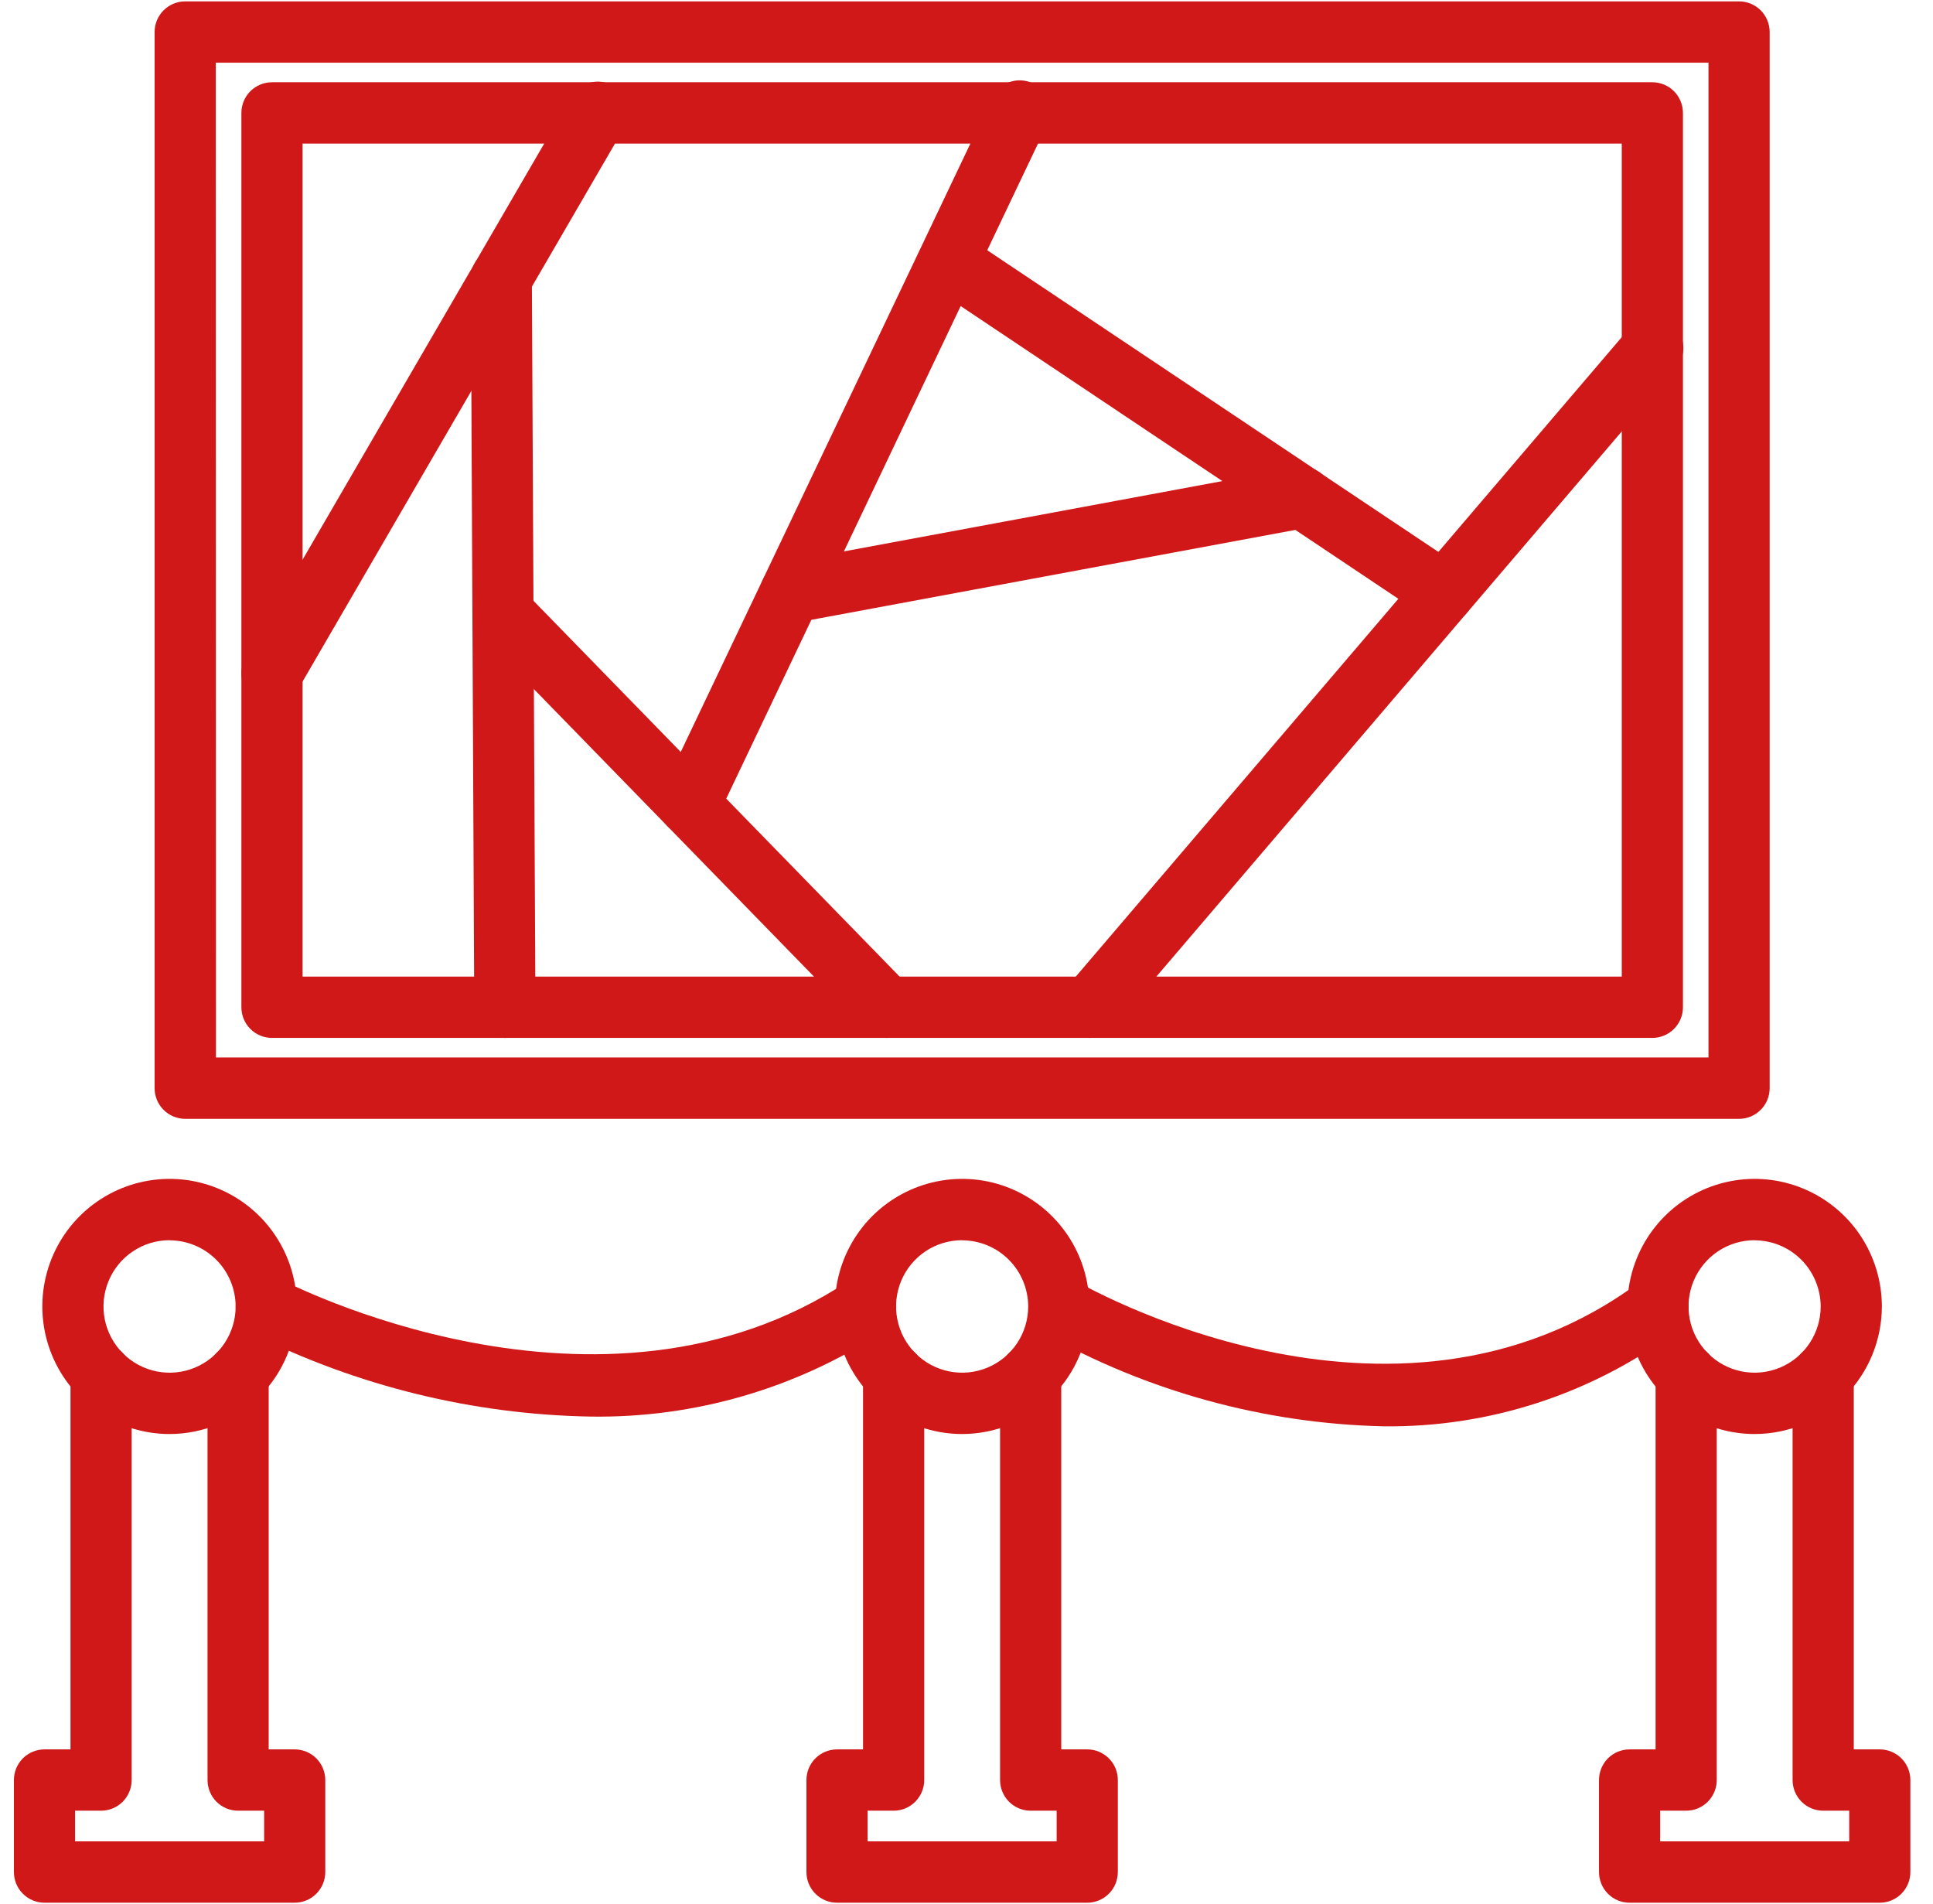
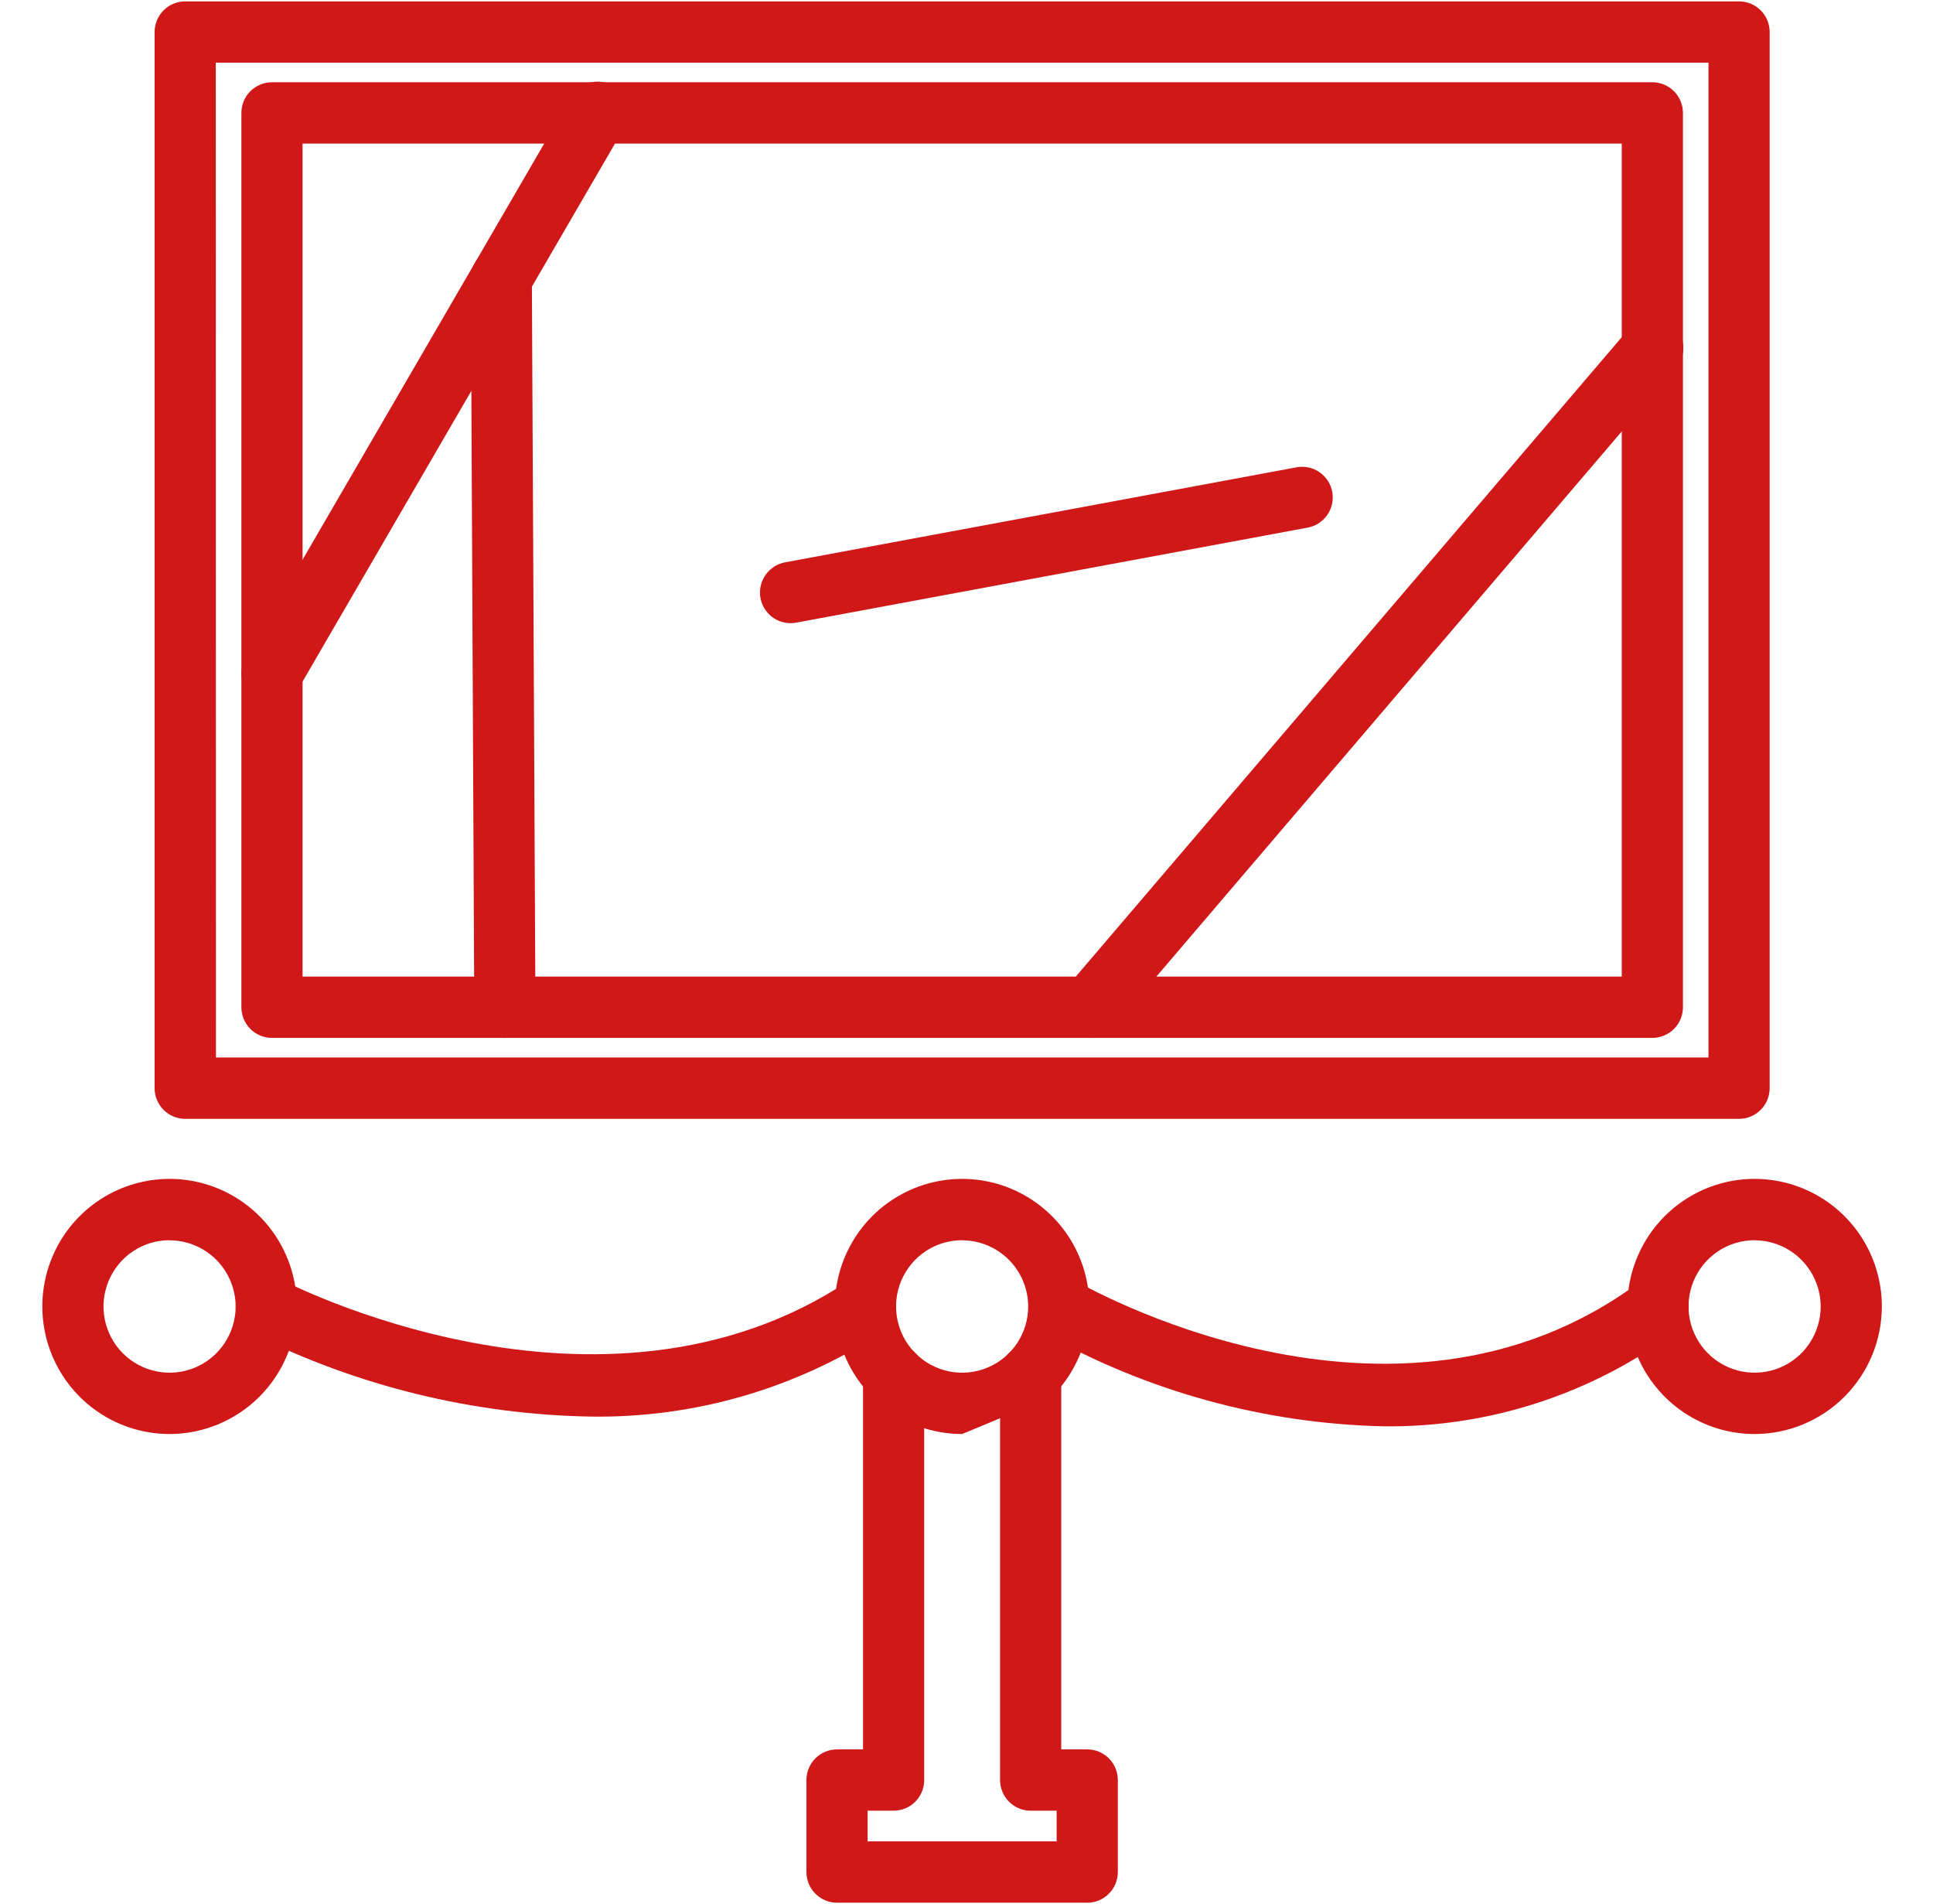
<svg xmlns="http://www.w3.org/2000/svg" width="66" height="65" viewBox="0 0 66 65" fill="none">
  <path d="M59.378 38.194H6.324C6.047 38.194 5.781 38.084 5.585 37.887C5.389 37.691 5.279 37.425 5.279 37.147V1.094C5.279 0.816 5.389 0.55 5.585 0.353C5.781 0.157 6.047 0.047 6.324 0.047H59.378C59.655 0.047 59.921 0.157 60.117 0.353C60.313 0.55 60.423 0.816 60.423 1.094V37.147C60.423 37.425 60.313 37.691 60.117 37.887C59.921 38.084 59.655 38.194 59.378 38.194ZM7.374 36.1H58.334V2.141H7.368L7.374 36.1Z" fill="#D01818" />
  <path d="M56.417 35.431H9.287C9.01 35.431 8.744 35.321 8.548 35.125C8.352 34.928 8.242 34.662 8.242 34.385V3.854C8.242 3.577 8.352 3.311 8.548 3.114C8.744 2.918 9.01 2.808 9.287 2.808H56.417C56.694 2.808 56.96 2.918 57.156 3.114C57.352 3.311 57.462 3.577 57.462 3.854V34.385C57.462 34.662 57.352 34.928 57.156 35.125C56.96 35.321 56.694 35.431 56.417 35.431ZM10.331 33.338H55.373V4.901H10.331V33.338Z" fill="#D01818" />
  <path d="M9.284 24.033C9.101 24.032 8.921 23.984 8.763 23.892C8.605 23.799 8.473 23.667 8.382 23.508C8.29 23.349 8.242 23.169 8.242 22.985C8.242 22.802 8.291 22.621 8.382 22.462L19.495 3.328C19.563 3.205 19.654 3.098 19.763 3.012C19.872 2.926 19.997 2.862 20.132 2.825C20.266 2.788 20.406 2.778 20.544 2.796C20.682 2.814 20.815 2.859 20.935 2.929C21.055 2.999 21.16 3.093 21.244 3.204C21.328 3.316 21.388 3.443 21.422 3.578C21.456 3.713 21.463 3.854 21.442 3.992C21.421 4.13 21.373 4.262 21.3 4.381L10.188 23.512C10.096 23.671 9.964 23.802 9.806 23.893C9.647 23.985 9.467 24.033 9.284 24.033Z" fill="#D01818" />
  <path d="M17.238 35.432C16.962 35.432 16.697 35.322 16.501 35.127C16.305 34.932 16.195 34.667 16.193 34.39L16.076 9.498C16.076 9.361 16.102 9.225 16.154 9.097C16.206 8.97 16.282 8.854 16.378 8.757C16.475 8.659 16.59 8.581 16.716 8.528C16.843 8.475 16.978 8.447 17.115 8.446C17.392 8.446 17.658 8.557 17.854 8.753C18.05 8.949 18.16 9.216 18.16 9.493L18.282 34.385C18.282 34.662 18.172 34.929 17.976 35.125C17.78 35.321 17.515 35.432 17.238 35.432Z" fill="#D01818" />
-   <path d="M30.273 35.431C30.134 35.431 29.996 35.404 29.867 35.35C29.739 35.296 29.623 35.217 29.525 35.117L16.489 21.738C16.393 21.64 16.317 21.523 16.266 21.395C16.215 21.268 16.19 21.131 16.191 20.994C16.193 20.856 16.221 20.72 16.275 20.593C16.329 20.467 16.408 20.352 16.506 20.256C16.604 20.16 16.72 20.084 16.848 20.032C16.975 19.981 17.111 19.956 17.249 19.957C17.386 19.959 17.522 19.987 17.648 20.041C17.774 20.096 17.889 20.174 17.985 20.273L31.021 33.651C31.165 33.799 31.262 33.986 31.301 34.188C31.339 34.391 31.317 34.601 31.237 34.791C31.157 34.981 31.023 35.143 30.852 35.257C30.68 35.371 30.479 35.432 30.273 35.431Z" fill="#D01818" />
-   <path d="M23.538 28.522C23.362 28.521 23.189 28.476 23.035 28.39C22.881 28.305 22.751 28.182 22.657 28.032C22.563 27.883 22.508 27.712 22.498 27.536C22.488 27.36 22.522 27.184 22.598 27.025L33.846 3.403C33.899 3.27 33.978 3.148 34.08 3.047C34.181 2.946 34.302 2.867 34.436 2.814C34.569 2.762 34.712 2.738 34.855 2.743C34.998 2.748 35.138 2.783 35.267 2.845C35.396 2.907 35.511 2.994 35.605 3.103C35.699 3.211 35.77 3.338 35.813 3.475C35.856 3.612 35.87 3.756 35.855 3.899C35.84 4.041 35.796 4.179 35.726 4.304L24.481 27.926C24.396 28.104 24.262 28.255 24.095 28.36C23.928 28.466 23.735 28.522 23.538 28.522Z" fill="#D01818" />
  <path d="M37.213 35.431C37.014 35.431 36.818 35.374 36.649 35.266C36.481 35.158 36.347 35.004 36.264 34.822C36.18 34.64 36.15 34.438 36.178 34.239C36.206 34.041 36.289 33.855 36.42 33.703L55.622 11.218C55.709 11.109 55.818 11.02 55.941 10.954C56.064 10.888 56.199 10.848 56.338 10.835C56.477 10.823 56.617 10.838 56.75 10.881C56.882 10.923 57.005 10.992 57.111 11.083C57.217 11.173 57.304 11.285 57.366 11.41C57.429 11.535 57.465 11.671 57.474 11.81C57.483 11.95 57.465 12.09 57.419 12.222C57.373 12.354 57.301 12.475 57.208 12.579L38.006 35.068C37.908 35.182 37.786 35.274 37.649 35.336C37.513 35.399 37.364 35.431 37.213 35.431Z" fill="#D01818" />
-   <path d="M49.305 21.273C49.099 21.274 48.898 21.212 48.726 21.097L31.806 9.783C31.593 9.623 31.45 9.387 31.404 9.124C31.359 8.861 31.415 8.591 31.561 8.368C31.708 8.146 31.934 7.988 32.193 7.926C32.452 7.865 32.725 7.905 32.955 8.039L49.881 19.355C50.068 19.48 50.21 19.662 50.285 19.873C50.361 20.085 50.367 20.315 50.301 20.53C50.236 20.745 50.104 20.934 49.924 21.068C49.743 21.201 49.525 21.273 49.301 21.273H49.305Z" fill="#D01818" />
  <path d="M26.991 21.273C26.731 21.273 26.48 21.175 26.288 20.999C26.097 20.823 25.977 20.581 25.953 20.322C25.93 20.062 26.004 19.803 26.161 19.595C26.318 19.387 26.546 19.245 26.802 19.197L44.271 15.952C44.544 15.902 44.825 15.962 45.053 16.119C45.281 16.277 45.438 16.518 45.488 16.792C45.538 17.065 45.478 17.346 45.321 17.575C45.164 17.804 44.923 17.961 44.65 18.011L27.181 21.256C27.118 21.268 27.055 21.273 26.991 21.273Z" fill="#D01818" />
  <path d="M5.79 48.953C4.931 48.953 4.091 48.698 3.376 48.219C2.662 47.741 2.105 47.06 1.776 46.264C1.447 45.469 1.361 44.593 1.529 43.748C1.697 42.903 2.11 42.127 2.718 41.518C3.326 40.909 4.1 40.495 4.943 40.327C5.786 40.159 6.659 40.245 7.453 40.575C8.247 40.905 8.926 41.463 9.403 42.179C9.88 42.896 10.135 43.738 10.135 44.599C10.133 45.754 9.675 46.861 8.86 47.677C8.046 48.493 6.942 48.952 5.79 48.953ZM5.79 42.337C5.344 42.337 4.908 42.469 4.537 42.718C4.166 42.966 3.877 43.319 3.706 43.733C3.535 44.146 3.49 44.6 3.577 45.039C3.664 45.477 3.879 45.88 4.194 46.197C4.51 46.513 4.912 46.728 5.349 46.816C5.787 46.903 6.24 46.859 6.653 46.688C7.065 46.517 7.417 46.227 7.665 45.855C7.913 45.483 8.046 45.046 8.046 44.599C8.044 44 7.806 43.426 7.383 43.003C6.961 42.58 6.388 42.342 5.79 42.341V42.337Z" fill="#D01818" />
-   <path d="M10.062 64.953H1.519C1.242 64.953 0.976 64.843 0.781 64.646C0.585 64.45 0.475 64.184 0.475 63.906V60.766C0.475 60.488 0.585 60.221 0.781 60.025C0.976 59.829 1.242 59.719 1.519 59.719H2.407V46.926C2.407 46.648 2.517 46.382 2.713 46.185C2.908 45.989 3.174 45.879 3.451 45.879C3.728 45.879 3.994 45.989 4.19 46.185C4.385 46.382 4.495 46.648 4.495 46.926V60.766C4.495 61.043 4.385 61.309 4.19 61.506C3.994 61.702 3.728 61.812 3.451 61.812H2.563V62.859H9.018V61.812H8.13C7.853 61.812 7.587 61.702 7.391 61.506C7.196 61.309 7.086 61.043 7.086 60.766V46.926C7.086 46.648 7.196 46.382 7.391 46.185C7.587 45.989 7.853 45.879 8.13 45.879C8.407 45.879 8.673 45.989 8.868 46.185C9.064 46.382 9.174 46.648 9.174 46.926V59.719H10.062C10.339 59.719 10.605 59.829 10.8 60.025C10.996 60.221 11.106 60.488 11.106 60.766V63.906C11.106 64.184 10.996 64.45 10.8 64.646C10.605 64.843 10.339 64.953 10.062 64.953Z" fill="#D01818" />
  <path d="M59.91 48.953C59.051 48.953 58.211 48.698 57.496 48.22C56.781 47.741 56.224 47.061 55.895 46.265C55.566 45.469 55.48 44.594 55.648 43.749C55.816 42.904 56.229 42.128 56.837 41.519C57.445 40.91 58.219 40.495 59.062 40.327C59.905 40.159 60.778 40.245 61.572 40.575C62.366 40.905 63.045 41.463 63.522 42.179C63.999 42.896 64.254 43.738 64.254 44.599C64.252 45.754 63.794 46.86 62.98 47.676C62.166 48.493 61.062 48.952 59.91 48.953ZM59.91 42.337C59.464 42.337 59.028 42.469 58.657 42.717C58.286 42.966 57.996 43.319 57.825 43.732C57.654 44.145 57.609 44.6 57.696 45.038C57.783 45.477 57.998 45.88 58.313 46.196C58.629 46.513 59.03 46.728 59.468 46.816C59.906 46.903 60.359 46.859 60.771 46.688C61.184 46.517 61.536 46.227 61.784 45.855C62.032 45.484 62.165 45.046 62.165 44.599C62.163 44.001 61.925 43.427 61.503 43.004C61.08 42.58 60.508 42.342 59.91 42.341V42.337Z" fill="#D01818" />
-   <path d="M64.183 64.953H55.64C55.363 64.953 55.097 64.843 54.901 64.646C54.706 64.45 54.596 64.184 54.596 63.906V60.766C54.596 60.488 54.706 60.221 54.901 60.025C55.097 59.829 55.363 59.719 55.64 59.719H56.528V46.926C56.528 46.648 56.638 46.382 56.834 46.185C57.029 45.989 57.295 45.879 57.572 45.879C57.849 45.879 58.115 45.989 58.31 46.185C58.506 46.382 58.616 46.648 58.616 46.926V60.766C58.616 61.043 58.506 61.309 58.31 61.506C58.115 61.702 57.849 61.812 57.572 61.812H56.684V62.859H63.139V61.812H62.251C61.974 61.812 61.708 61.702 61.512 61.506C61.316 61.309 61.206 61.043 61.206 60.766V46.926C61.206 46.648 61.316 46.382 61.512 46.185C61.708 45.989 61.974 45.879 62.251 45.879C62.528 45.879 62.793 45.989 62.989 46.185C63.185 46.382 63.295 46.648 63.295 46.926V59.719H64.183C64.46 59.719 64.725 59.829 64.921 60.025C65.117 60.221 65.227 60.488 65.227 60.766V63.906C65.227 64.184 65.117 64.45 64.921 64.646C64.725 64.843 64.46 64.953 64.183 64.953Z" fill="#D01818" />
-   <path d="M32.852 48.953C31.992 48.953 31.152 48.698 30.437 48.22C29.723 47.741 29.166 47.061 28.837 46.265C28.508 45.469 28.422 44.594 28.589 43.749C28.757 42.904 29.171 42.128 29.778 41.519C30.386 40.91 31.16 40.495 32.003 40.327C32.846 40.159 33.72 40.245 34.514 40.575C35.307 40.905 35.986 41.463 36.463 42.179C36.941 42.896 37.195 43.738 37.195 44.599C37.194 45.754 36.736 46.86 35.921 47.676C35.107 48.493 34.003 48.952 32.852 48.953ZM32.852 42.337C32.405 42.337 31.969 42.469 31.598 42.717C31.227 42.966 30.938 43.319 30.767 43.732C30.596 44.145 30.551 44.6 30.638 45.038C30.725 45.477 30.939 45.88 31.255 46.196C31.57 46.513 31.972 46.728 32.409 46.816C32.847 46.903 33.3 46.859 33.713 46.688C34.125 46.517 34.478 46.227 34.726 45.855C34.974 45.484 35.106 45.046 35.106 44.599C35.105 44 34.867 43.426 34.444 43.003C34.022 42.58 33.449 42.342 32.852 42.341V42.337Z" fill="#D01818" />
+   <path d="M32.852 48.953C31.992 48.953 31.152 48.698 30.437 48.22C29.723 47.741 29.166 47.061 28.837 46.265C28.508 45.469 28.422 44.594 28.589 43.749C28.757 42.904 29.171 42.128 29.778 41.519C30.386 40.91 31.16 40.495 32.003 40.327C32.846 40.159 33.72 40.245 34.514 40.575C35.307 40.905 35.986 41.463 36.463 42.179C36.941 42.896 37.195 43.738 37.195 44.599C37.194 45.754 36.736 46.86 35.921 47.676ZM32.852 42.337C32.405 42.337 31.969 42.469 31.598 42.717C31.227 42.966 30.938 43.319 30.767 43.732C30.596 44.145 30.551 44.6 30.638 45.038C30.725 45.477 30.939 45.88 31.255 46.196C31.57 46.513 31.972 46.728 32.409 46.816C32.847 46.903 33.3 46.859 33.713 46.688C34.125 46.517 34.478 46.227 34.726 45.855C34.974 45.484 35.106 45.046 35.106 44.599C35.105 44 34.867 43.426 34.444 43.003C34.022 42.58 33.449 42.342 32.852 42.341V42.337Z" fill="#D01818" />
  <path d="M37.123 64.953H28.579C28.303 64.953 28.037 64.843 27.841 64.646C27.645 64.45 27.535 64.184 27.535 63.906V60.766C27.535 60.488 27.645 60.221 27.841 60.025C28.037 59.829 28.303 59.719 28.579 59.719H29.467V46.926C29.467 46.648 29.577 46.382 29.773 46.185C29.969 45.989 30.235 45.879 30.512 45.879C30.789 45.879 31.054 45.989 31.25 46.185C31.446 46.382 31.556 46.648 31.556 46.926V60.766C31.556 61.043 31.446 61.309 31.25 61.506C31.054 61.702 30.789 61.812 30.512 61.812H29.624V62.859H36.078V61.812H35.191C34.913 61.812 34.648 61.702 34.452 61.506C34.256 61.309 34.146 61.043 34.146 60.766V46.926C34.146 46.648 34.256 46.382 34.452 46.185C34.648 45.989 34.913 45.879 35.191 45.879C35.468 45.879 35.733 45.989 35.929 46.185C36.125 46.382 36.235 46.648 36.235 46.926V59.719H37.123C37.4 59.719 37.665 59.829 37.861 60.025C38.057 60.221 38.167 60.488 38.167 60.766V63.906C38.167 64.184 38.057 64.45 37.861 64.646C37.665 64.843 37.4 64.953 37.123 64.953Z" fill="#D01818" />
  <path d="M20.173 48.358C16.153 48.288 12.199 47.319 8.6 45.522C8.479 45.457 8.372 45.369 8.285 45.263C8.198 45.157 8.132 45.035 8.092 44.903C8.052 44.771 8.039 44.633 8.052 44.496C8.065 44.36 8.105 44.227 8.17 44.105C8.234 43.984 8.322 43.877 8.428 43.789C8.534 43.702 8.656 43.636 8.787 43.596C8.918 43.556 9.056 43.543 9.193 43.556C9.329 43.569 9.462 43.609 9.583 43.674C9.687 43.732 20.494 49.362 28.975 43.725C29.206 43.572 29.488 43.517 29.76 43.572C30.031 43.627 30.27 43.788 30.423 44.019C30.576 44.25 30.631 44.533 30.576 44.806C30.521 45.078 30.361 45.317 30.13 45.471C27.172 47.405 23.705 48.41 20.173 48.358Z" fill="#D01818" />
  <path d="M47.233 48.69C43.158 48.596 39.168 47.5 35.614 45.498C35.388 45.35 35.228 45.12 35.167 44.856C35.107 44.592 35.15 44.316 35.289 44.083C35.427 43.851 35.65 43.682 35.911 43.611C36.171 43.54 36.449 43.572 36.686 43.702C36.79 43.766 47.547 50.049 55.987 43.761C56.097 43.679 56.222 43.619 56.355 43.586C56.488 43.552 56.627 43.545 56.762 43.565C56.898 43.585 57.029 43.631 57.146 43.702C57.264 43.772 57.367 43.865 57.449 43.976C57.531 44.086 57.59 44.212 57.623 44.345C57.657 44.478 57.664 44.617 57.644 44.753C57.624 44.889 57.578 45.02 57.507 45.138C57.437 45.256 57.344 45.359 57.234 45.441C54.346 47.593 50.832 48.735 47.233 48.69Z" fill="#D01818" />
</svg>